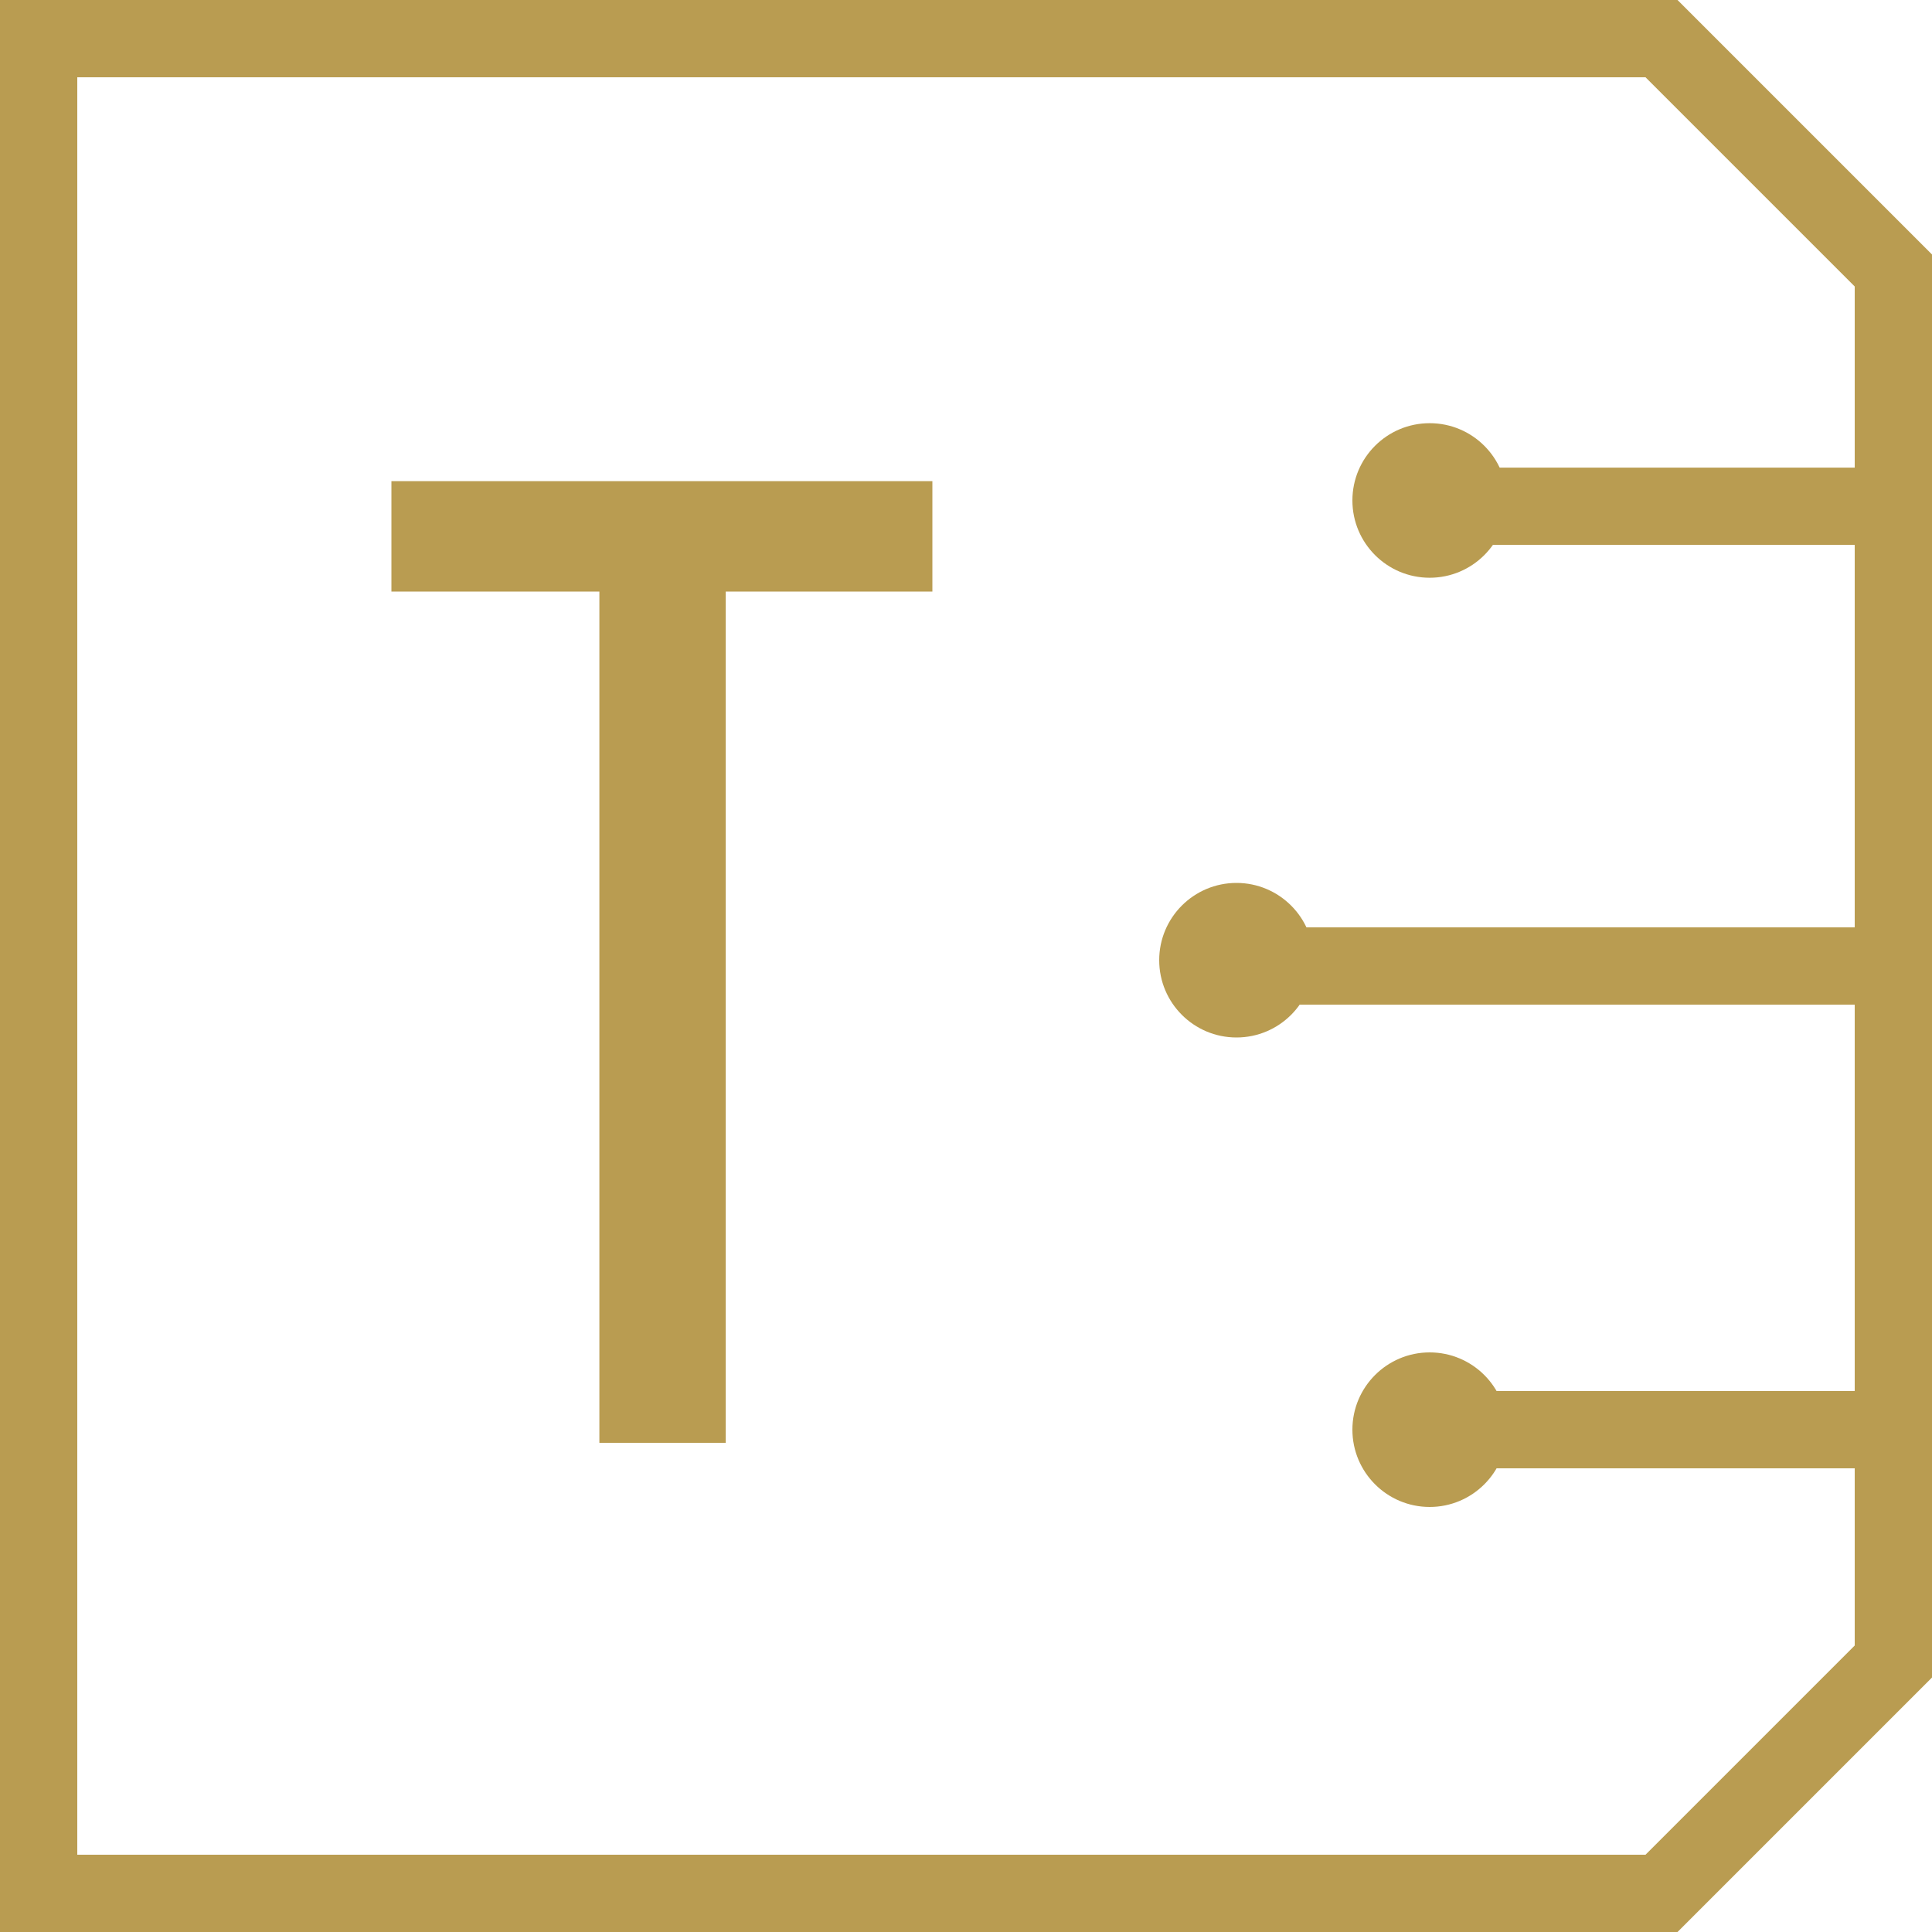
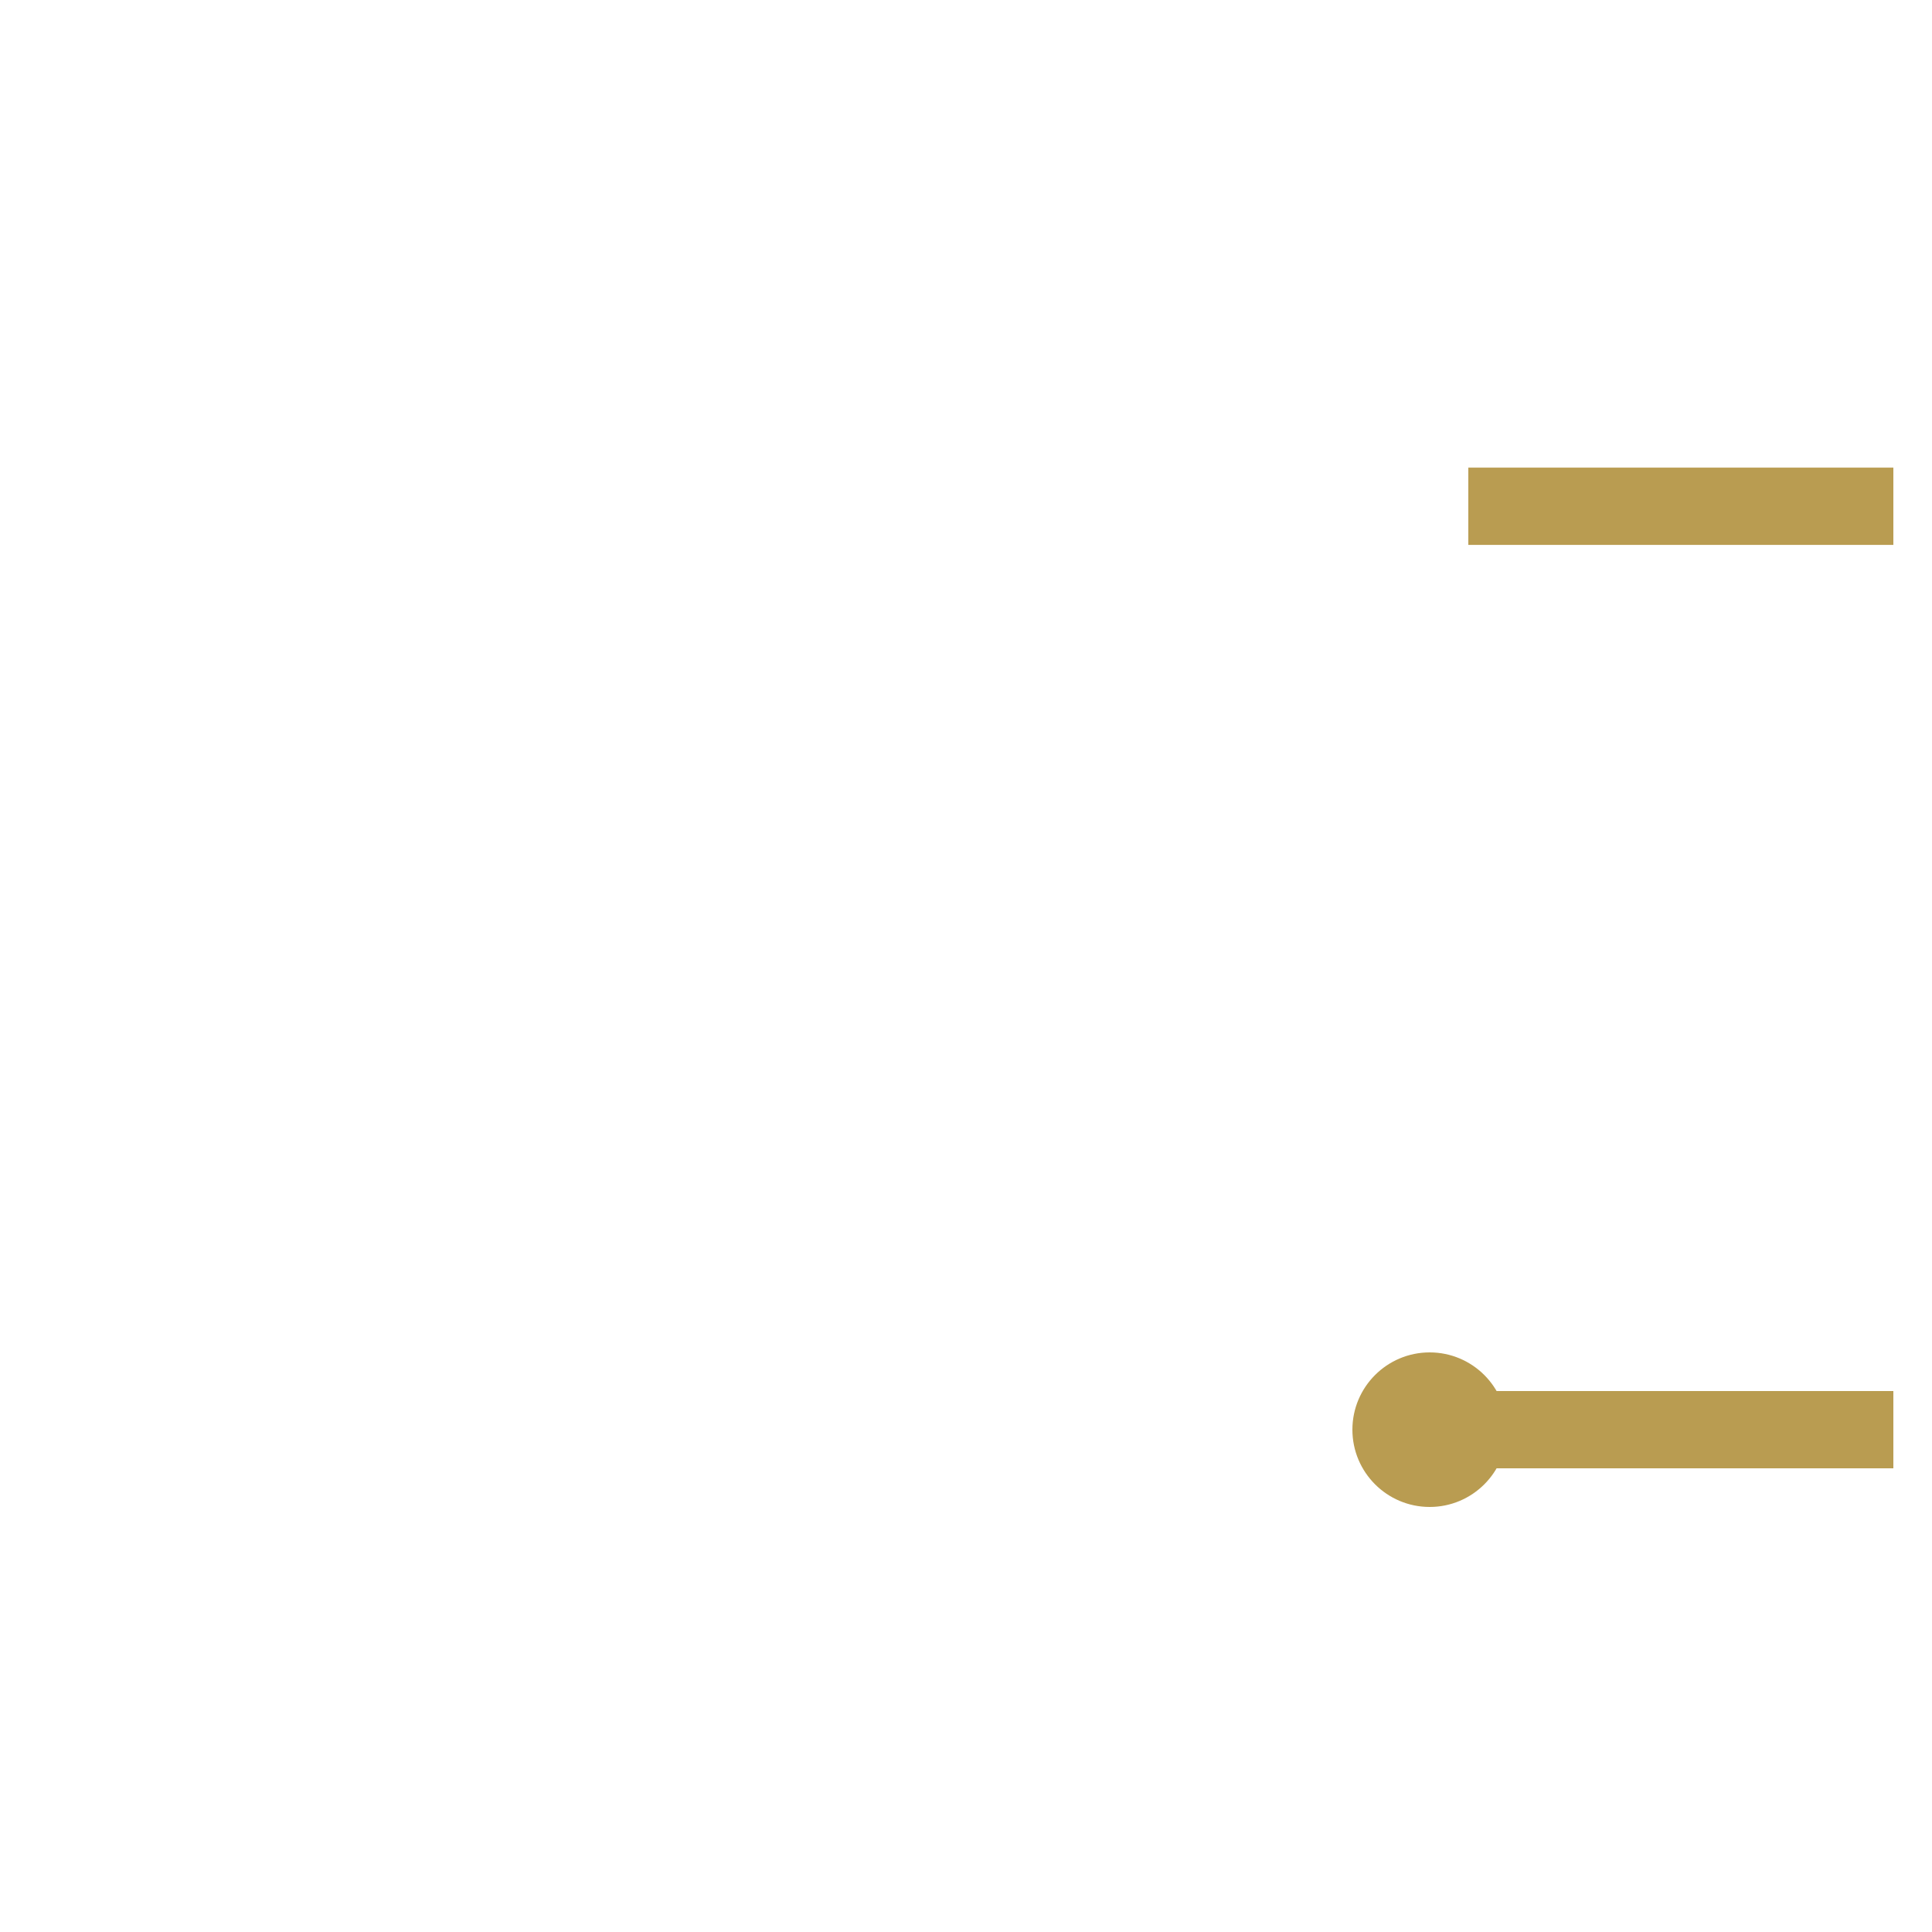
<svg xmlns="http://www.w3.org/2000/svg" width="25" height="25" viewBox="0 0 25 25" fill="none">
-   <path d="M24.5 12.5L16 12.5" stroke="#B99C51" stroke-miterlimit="10" />
  <path d="M24.5 6.551H19" stroke="#B99C51" stroke-miterlimit="10" />
  <path d="M24.5 18.5L19 18.5" stroke="#B99C51" stroke-miterlimit="10" />
-   <path d="M16 13.425C16.552 13.425 17 12.977 17 12.425C17 11.873 16.552 11.425 16 11.425C15.448 11.425 15 11.873 15 12.425C15 12.977 15.448 13.425 16 13.425Z" fill="#B99C51" />
-   <path d="M18.5 7.476C19.052 7.476 19.5 7.028 19.5 6.476C19.5 5.923 19.052 5.476 18.5 5.476C17.948 5.476 17.5 5.923 17.5 6.476C17.5 7.028 17.948 7.476 18.5 7.476Z" fill="#B99C51" />
  <path d="M18.5 19.5C19.052 19.5 19.5 19.052 19.5 18.5C19.5 17.948 19.052 17.5 18.5 17.5C17.948 17.5 17.5 17.948 17.5 18.5C17.5 19.052 17.948 19.5 18.5 19.5Z" fill="#B99C51" />
-   <path d="M0.5 0.5H12.5H18.5H21.5L24.5 3.5V6.5V9.5V12.5V15.5V18.5V21.5L21.5 24.5H18.5H15.5H12.5H9.5H6.5H0.5V0.5Z" stroke="#B99C51" />
-   <path d="M7.756 18.67V7.655H5.065V6.226H12.065V7.655H9.391V18.67H7.756Z" fill="#B99C51" />
</svg>